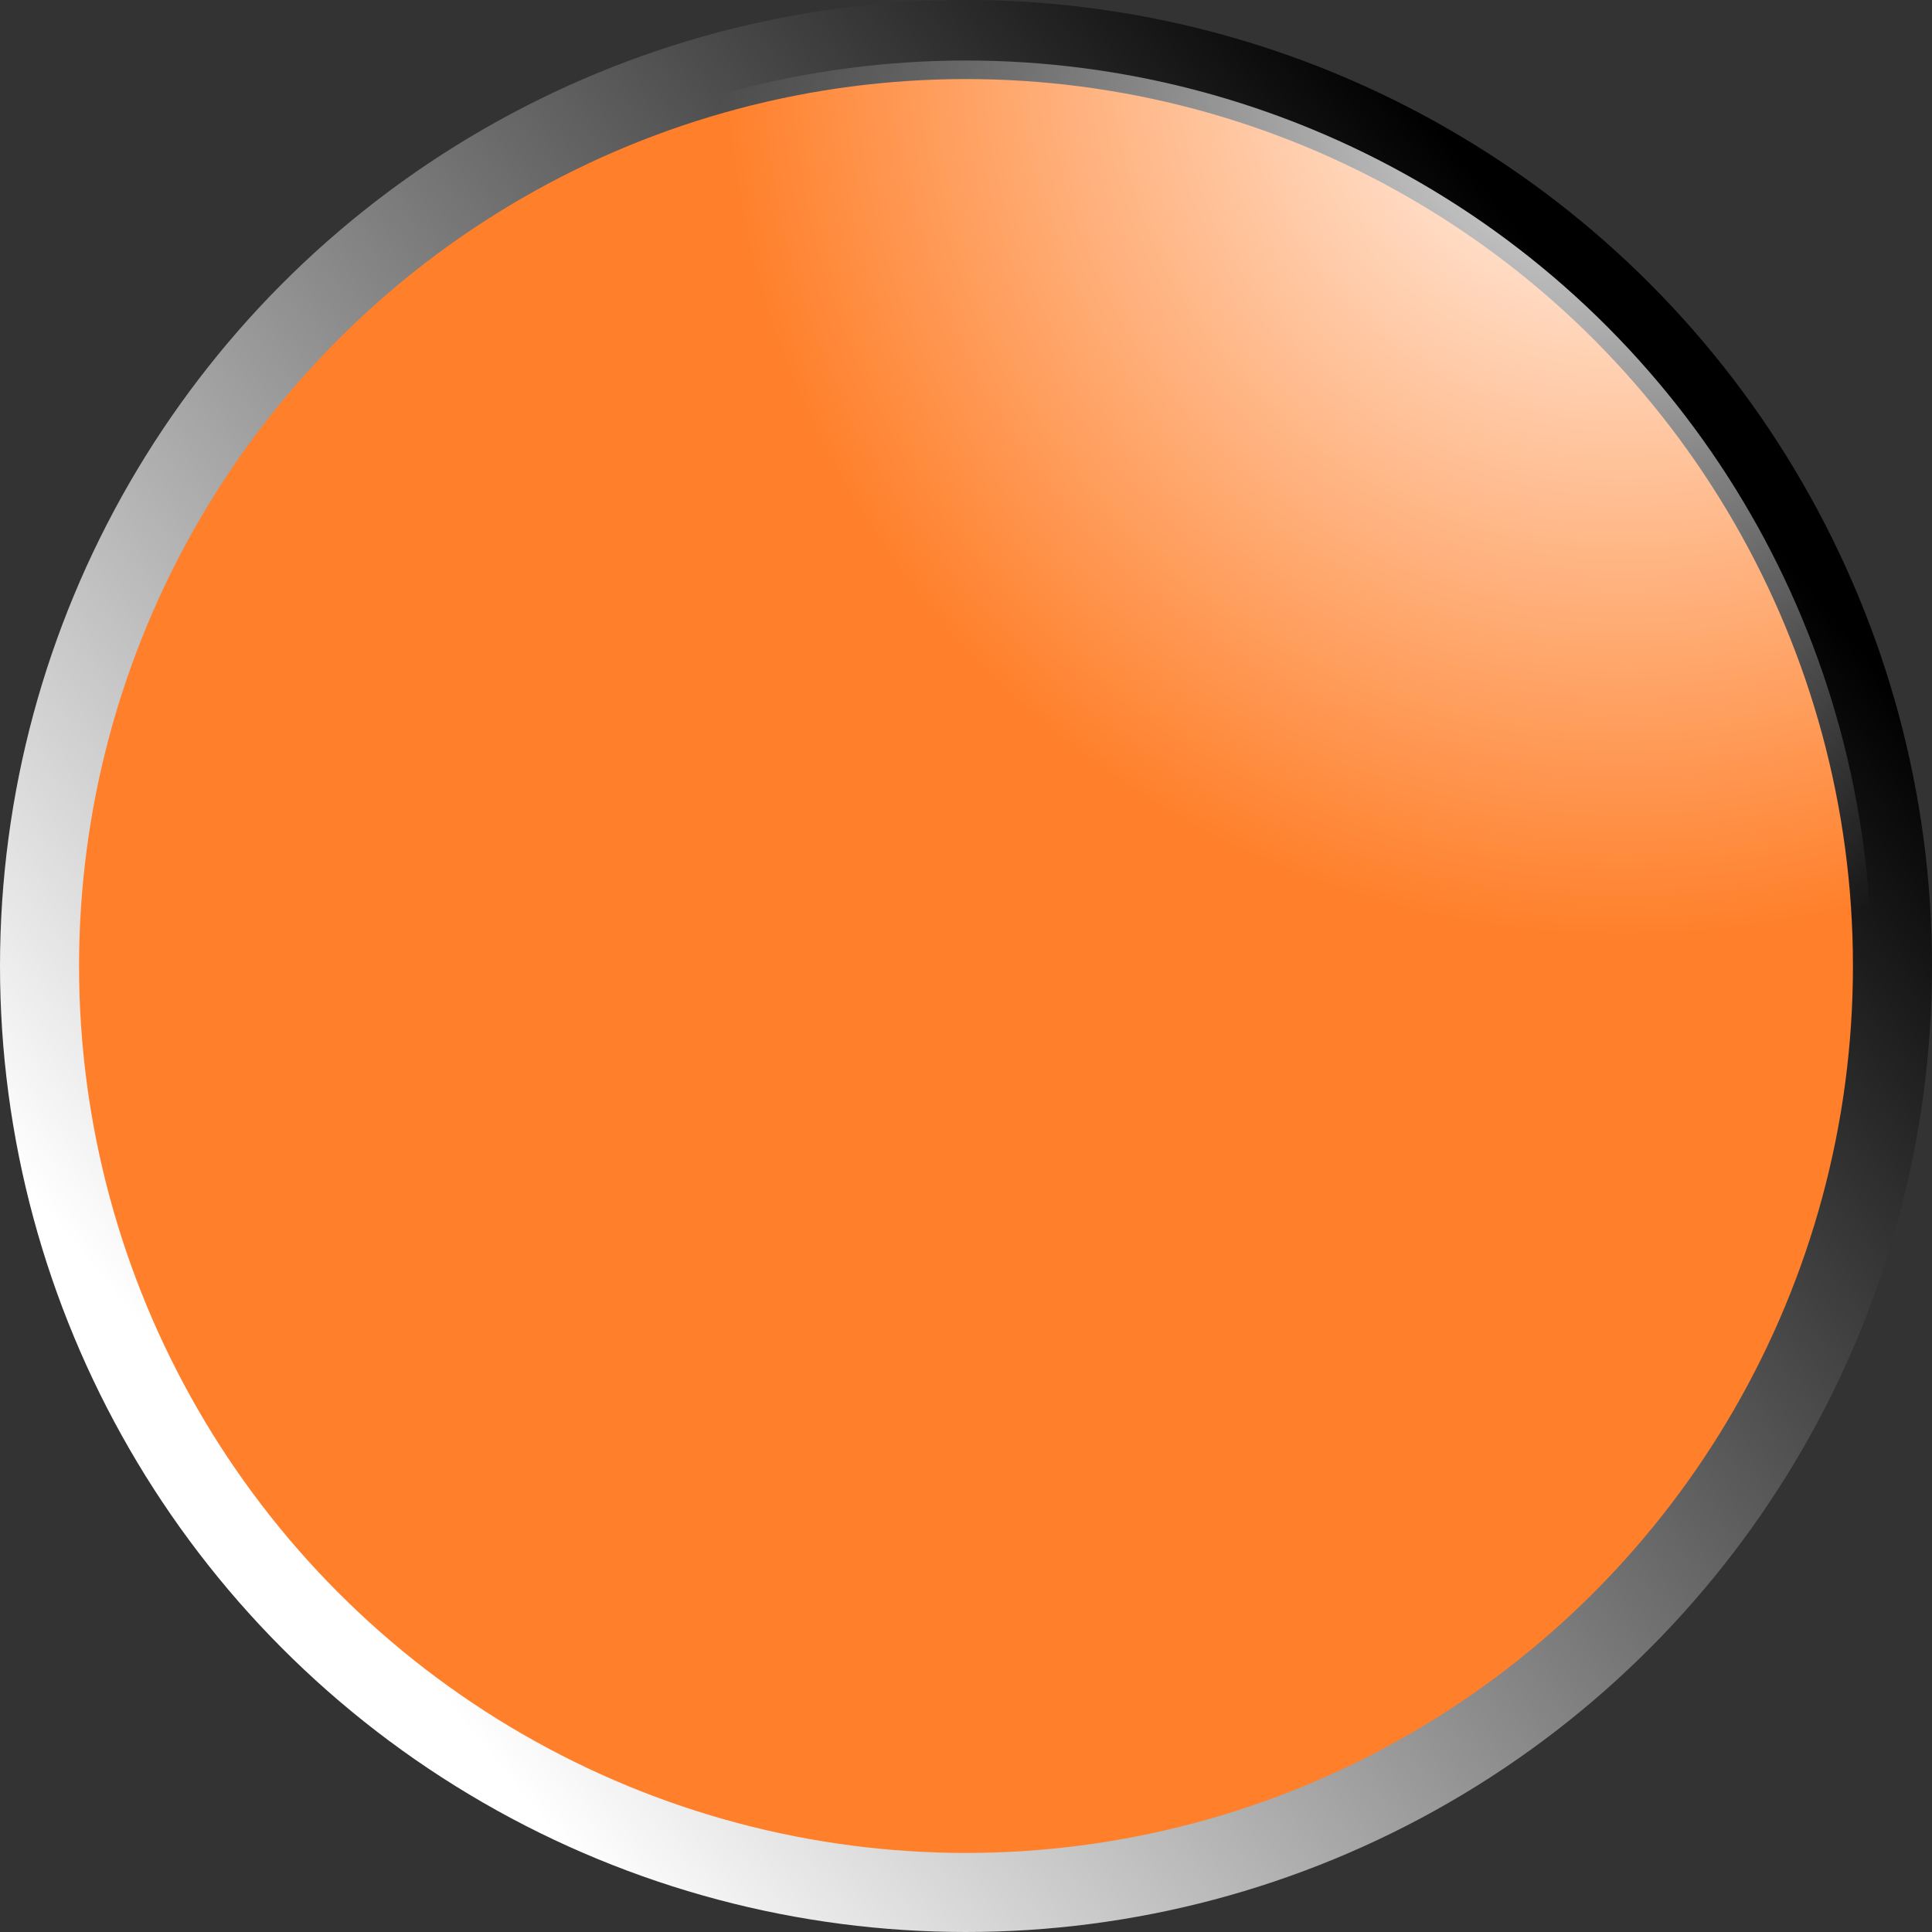
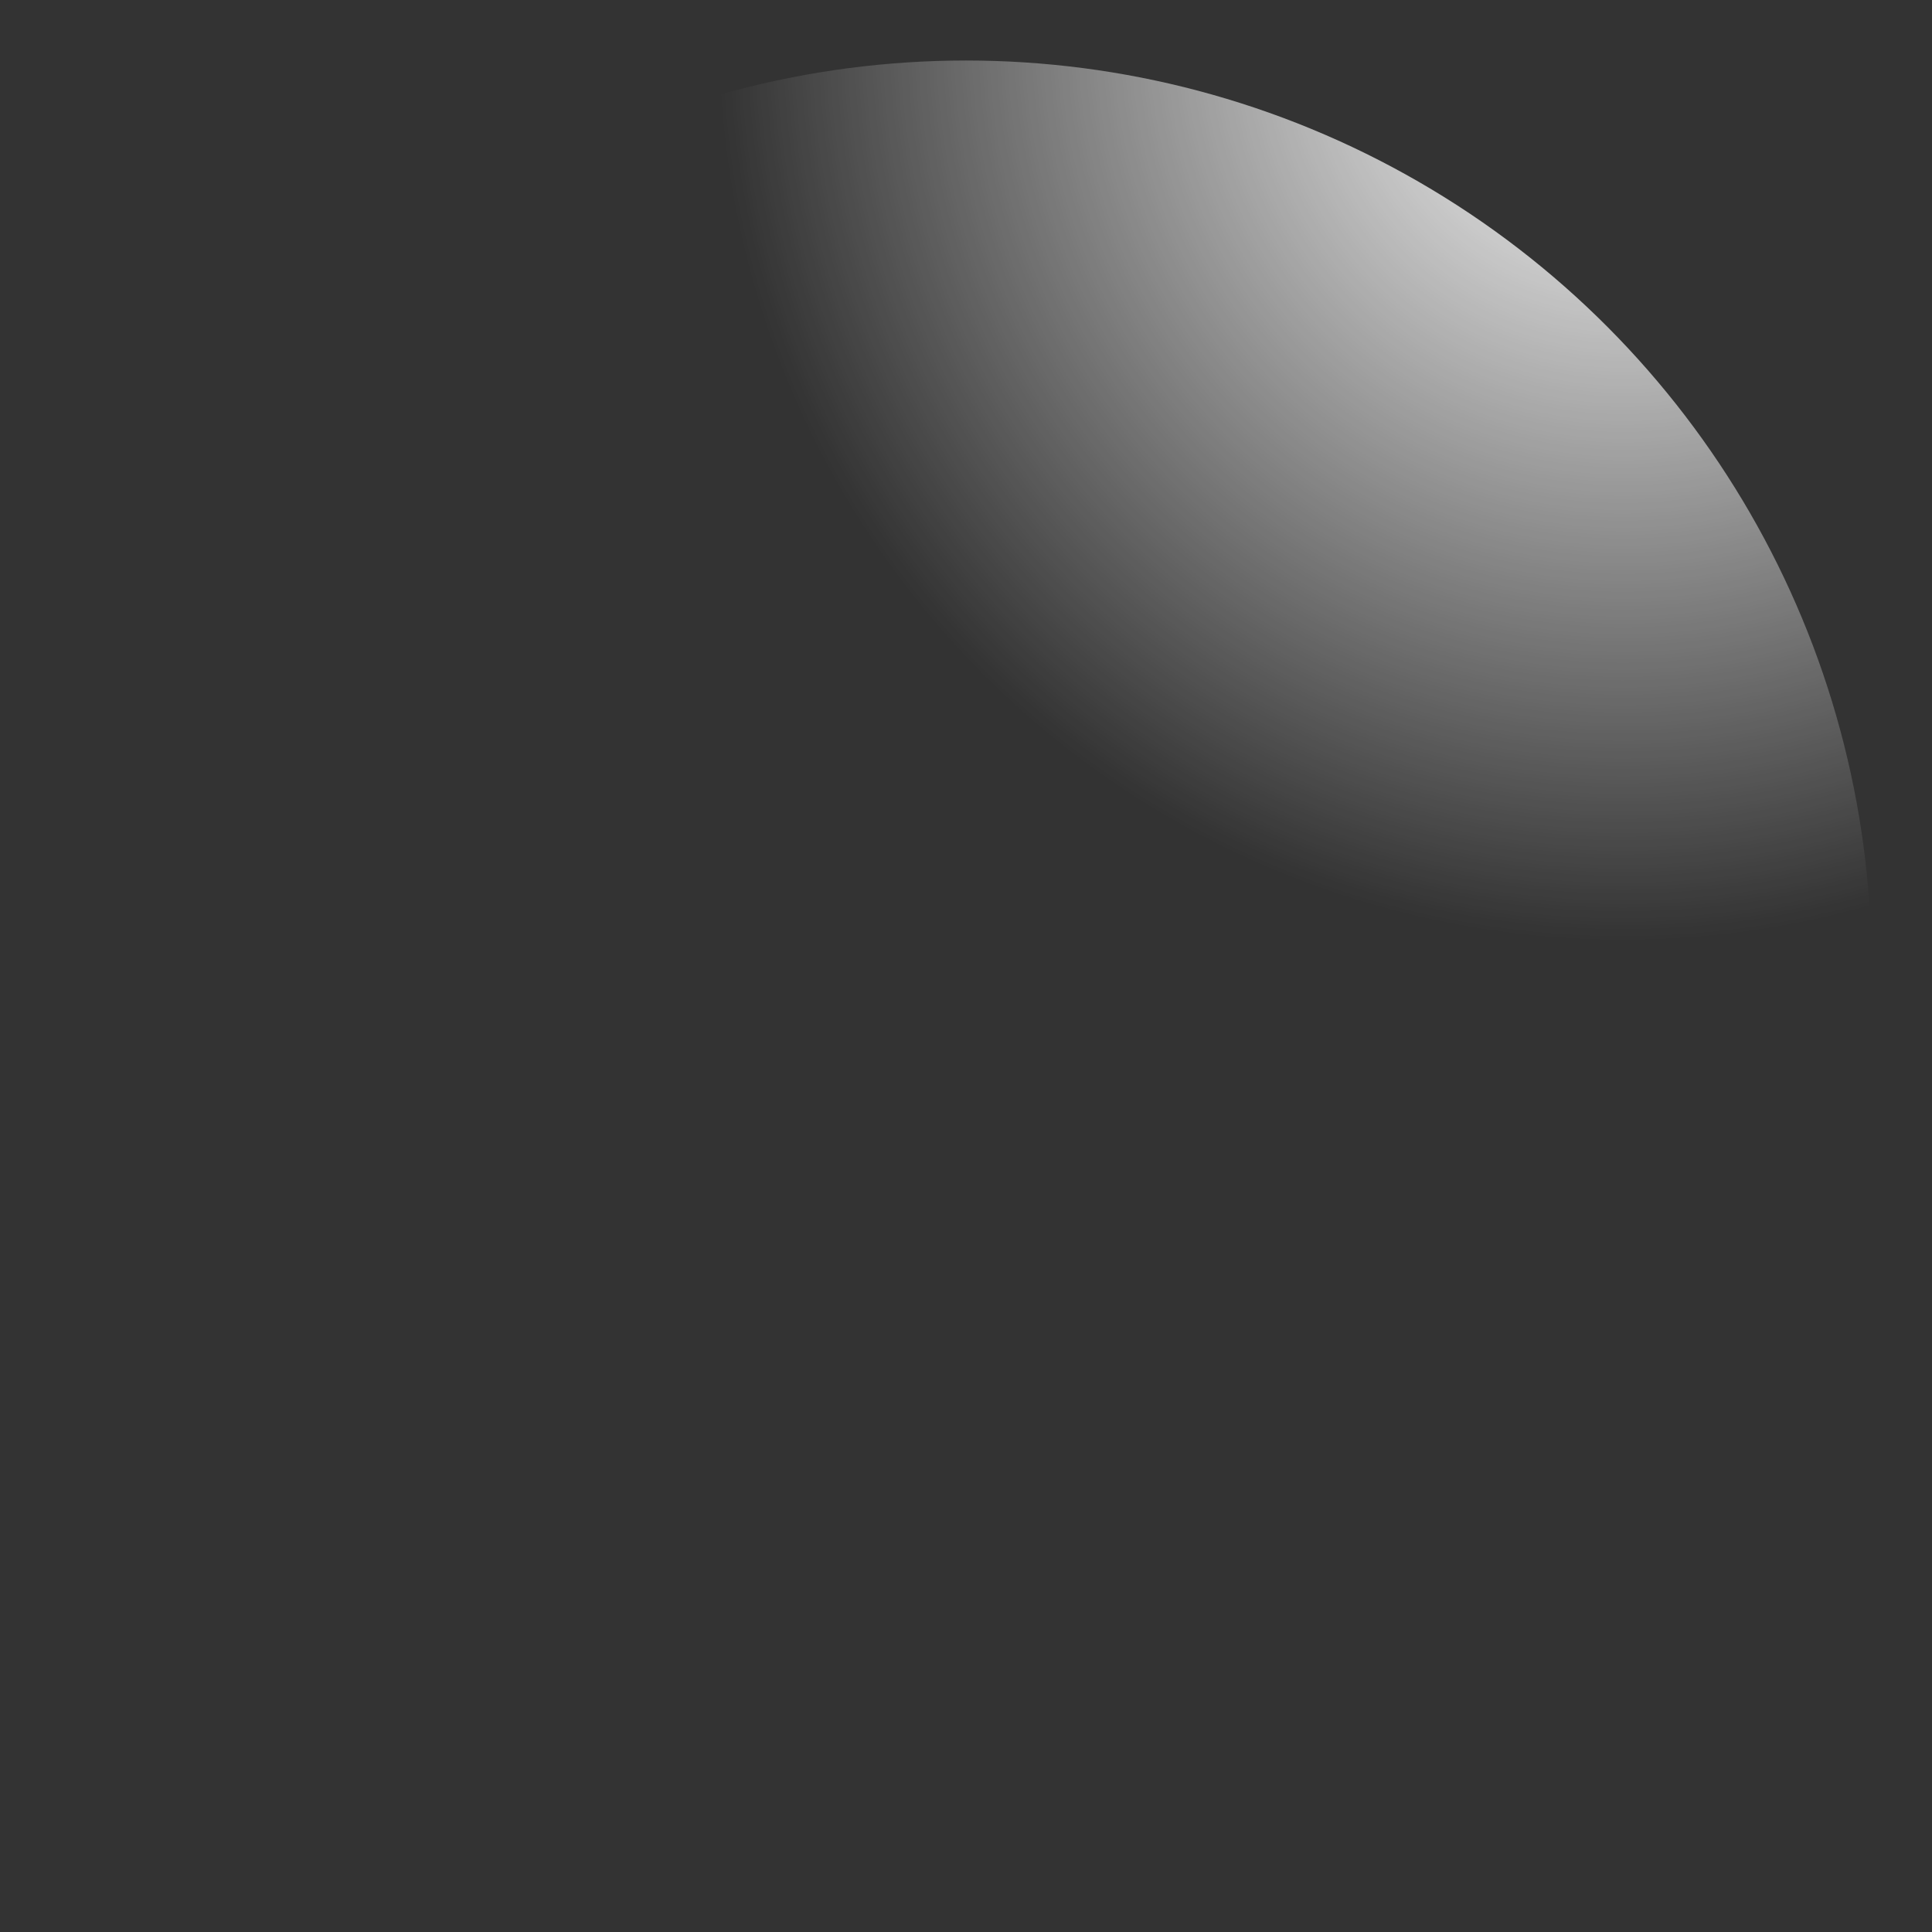
<svg xmlns="http://www.w3.org/2000/svg" xmlns:ns1="http://www.inkscape.org/namespaces/inkscape" xmlns:ns2="http://sodipodi.sourceforge.net/DTD/sodipodi-0.dtd" xmlns:xlink="http://www.w3.org/1999/xlink" width="50" height="50" id="svg2" version="1.1" ns1:version="0.91pre2 r13516" viewBox="0 0 50 50" ns2:docname="ico_switchtimer.svg">
  <rect x="0" y="0" width="50" height="50" fill="#333333" stroke="none" />
  <defs id="defs4">
    <linearGradient ns1:collect="always" id="linearGradient4240">
      <stop style="stop-color:#ffffff;stop-opacity:1;" offset="0" id="stop4242" />
      <stop style="stop-color:#ffffff;stop-opacity:0;" offset="1" id="stop4244" />
    </linearGradient>
    <linearGradient ns1:collect="always" id="linearGradient4214">
      <stop style="stop-color:#ffffff;stop-opacity:1" offset="0" id="stop4216" />
      <stop style="stop-color:#000000;stop-opacity:1" offset="1" id="stop4218" />
    </linearGradient>
    <linearGradient ns1:collect="always" id="linearGradient4173">
      <stop style="stop-color:#2c4255;stop-opacity:1;" offset="0" id="stop4175" />
      <stop style="stop-color:#000000;stop-opacity:1" offset="1" id="stop4177" />
    </linearGradient>
    <linearGradient ns1:collect="always" xlink:href="#linearGradient4173" id="linearGradient4179" x1="6.177" y1="1047.792" x2="39.666" y2="1009.426" gradientUnits="userSpaceOnUse" />
    <linearGradient ns1:collect="always" xlink:href="#linearGradient4214" id="linearGradient4220" x1="8.795" y1="1042.38" x2="43.393" y2="1014.235" gradientUnits="userSpaceOnUse" />
    <radialGradient ns1:collect="always" xlink:href="#linearGradient4240" id="radialGradient4246" cx="42.006" cy="1003.295" fx="42.006" fy="1003.295" r="23.434" gradientTransform="translate(0,-8.3618257e-5)" gradientUnits="userSpaceOnUse" />
    <linearGradient ns1:collect="always" xlink:href="#linearGradient4214" id="linearGradient4155" gradientUnits="userSpaceOnUse" x1="8.795" y1="1042.38" x2="43.393" y2="1014.235" gradientTransform="matrix(1.023,0,0,1.023,-0.579,-23.784)" />
  </defs>
  <ns2:namedview id="base" pagecolor="#ffffff" bordercolor="#666666" borderopacity="1.0" ns1:pageopacity="0.0" ns1:pageshadow="2" ns1:zoom="10.055058" ns1:cx="-0.844769" ns1:cy="23.850628" ns1:document-units="px" ns1:current-layer="layer1" showgrid="false" units="px" ns1:window-width="1846" ns1:window-height="1058" ns1:window-x="66" ns1:window-y="-8" ns1:window-maximized="1" />
  <g ns1:label="Ebene 1" ns1:groupmode="layer" id="layer1" transform="translate(0,-1002.362)">
-     <circle style="opacity:1;fill:#ff7f2a;fill-opacity:1;stroke:url(#linearGradient4155);stroke-width:2.046;stroke-linecap:square;stroke-linejoin:bevel;stroke-miterlimit:4;stroke-dasharray:none;stroke-dashoffset:0;stroke-opacity:1" id="path4196" cy="1027.362" cx="25" r="23.977" d="M 48.977,1027.362 A 23.977,23.977 0 0 1 25,1051.339 23.977,23.977 0 0 1 1.023,1027.362 23.977,23.977 0 0 1 25,1003.385 a 23.977,23.977 0 0 1 23.977,23.977 z" />
    <ellipse cx="25" cy="1027.362" rx="23.434" ry="23.434" id="ellipse4226" style="opacity:1;fill:url(#radialGradient4246);fill-opacity:1;stroke:url(#linearGradient4220);stroke-width:0;stroke-linecap:square;stroke-linejoin:bevel;stroke-miterlimit:4;stroke-dasharray:none;stroke-dashoffset:0;stroke-opacity:1" d="M 48.434,1027.362 A 23.434,23.434 0 0 1 25,1050.797 23.434,23.434 0 0 1 1.566,1027.362 23.434,23.434 0 0 1 25,1003.928 a 23.434,23.434 0 0 1 23.434,23.434 z" />
-     <path style="opacity:0.75;fill:#cccccc;fill-opacity:1;stroke:url(#linearGradient4179);stroke-width:2.035;stroke-linecap:square;stroke-linejoin:bevel;stroke-miterlimit:4;stroke-dasharray:none;stroke-dashoffset:0;stroke-opacity:1" id="path4137" r="23.983" cy="1027.362" cx="25" />
-     <ellipse style="opacity:1;fill:#ff0000;fill-opacity:1;stroke:#00ffff;stroke-width:2.06;stroke-linecap:square;stroke-linejoin:bevel;stroke-miterlimit:4;stroke-dasharray:none;stroke-dashoffset:0;stroke-opacity:1" id="path4164" cx="25" cy="1027.362" r="23.97" />
  </g>
</svg>